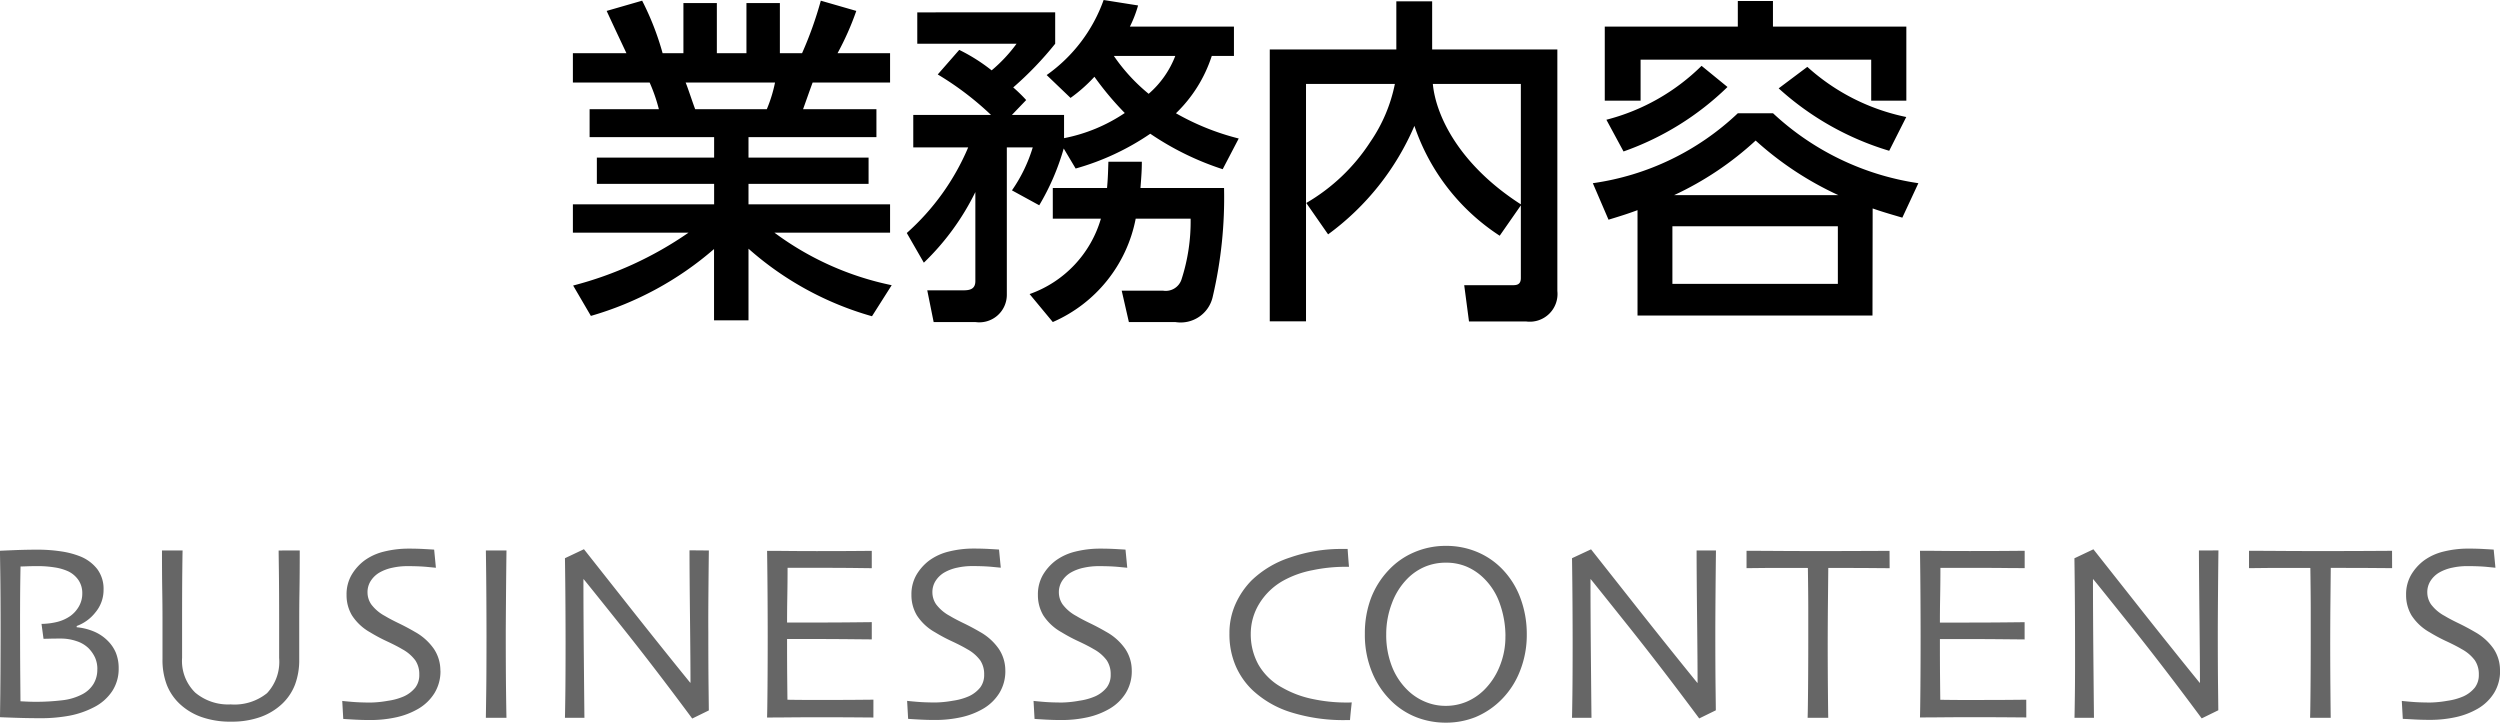
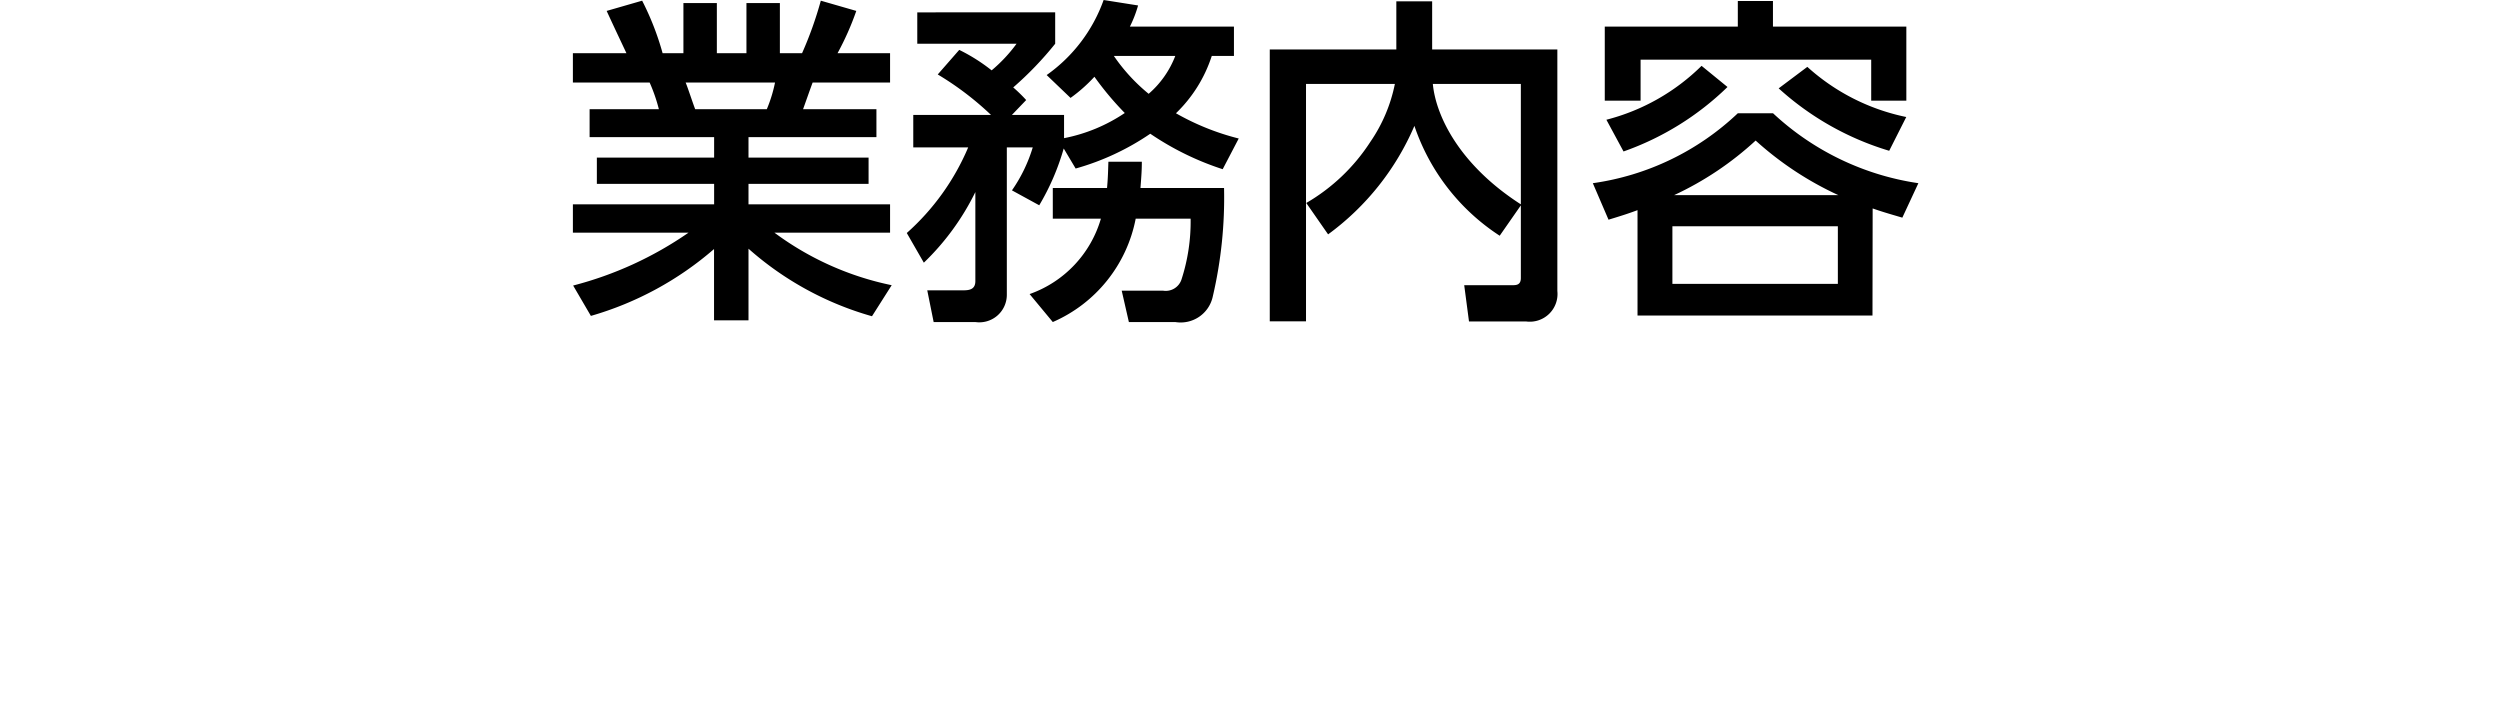
<svg xmlns="http://www.w3.org/2000/svg" width="117.252" height="33.893" viewBox="0 0 117.252 33.893">
  <g transform="translate(-835.679 -38.336)">
-     <path d="M-52.755-2.309a1.907,1.907,0,0,1-.3,1.055,2.242,2.242,0,0,1-.876.768A4.183,4.183,0,0,1-55.052-.1a7.261,7.261,0,0,1-1.395.12q-.58,0-1.192-.021t-.683-.026q.018-1.125.023-2.124t.006-1.907q0-1.723-.015-2.728t-.015-1.046q.082-.006.647-.029t1.1-.023a7.28,7.28,0,0,1,1.113.079,3.99,3.99,0,0,1,.861.22,1.92,1.92,0,0,1,.838.606,1.542,1.542,0,0,1,.3.97,1.634,1.634,0,0,1-.384,1.069,1.967,1.967,0,0,1-.876.636v.059a2.685,2.685,0,0,1,.785.19,2.005,2.005,0,0,1,.668.442,1.748,1.748,0,0,1,.381.557A1.927,1.927,0,0,1-52.755-2.309Zm-1,.029a1.307,1.307,0,0,0-.105-.536,1.569,1.569,0,0,0-.316-.454,1.439,1.439,0,0,0-.548-.322,2.265,2.265,0,0,0-.759-.123q-.328,0-.53.006l-.267.006-.094-.7a3.234,3.234,0,0,0,.765-.1,1.873,1.873,0,0,0,.589-.272,1.417,1.417,0,0,0,.4-.448,1.2,1.2,0,0,0,.158-.612,1.079,1.079,0,0,0-.176-.618,1.228,1.228,0,0,0-.48-.413,2.364,2.364,0,0,0-.633-.185,4.961,4.961,0,0,0-.8-.062q-.275,0-.507.009t-.3.009q-.018.855-.021,1.816t0,1.395q0,1.008.009,2.024t.009,1.087l.313.015q.2.009.378.009a10.374,10.374,0,0,0,1.251-.07,2.644,2.644,0,0,0,.976-.293,1.337,1.337,0,0,0,.507-.475A1.29,1.29,0,0,0-53.757-2.279Zm9.492-5.566q0,1.125-.012,1.86t-.012,1.28q0,.668,0,1.14t0,.817a3.285,3.285,0,0,1-.2,1.2,2.457,2.457,0,0,1-.612.905A2.912,2.912,0,0,1-46.1-.038a4,4,0,0,1-1.383.22A4.046,4.046,0,0,1-48.87-.035a2.892,2.892,0,0,1-1.014-.609A2.457,2.457,0,0,1-50.5-1.55a3.285,3.285,0,0,1-.2-1.2q0-.346,0-.817t0-1.14q0-.545-.012-1.28t-.012-1.86h.967q-.006.146-.015,1t-.009,2.241q0,.422,0,.873t0,.926a2.075,2.075,0,0,0,.615,1.626,2.4,2.4,0,0,0,1.664.554,2.429,2.429,0,0,0,1.705-.527,2.155,2.155,0,0,0,.568-1.652q0-.475,0-.926t0-.873q0-1.389-.012-2.273t-.012-.967Zm6.6,5.637a1.952,1.952,0,0,1-.284,1.058,2.191,2.191,0,0,1-.765.735,3.576,3.576,0,0,1-1.008.39,5.581,5.581,0,0,1-1.26.132q-.375,0-.776-.023t-.466-.029l-.047-.844q.082.012.457.044t.885.032a5.093,5.093,0,0,0,.8-.082,2.852,2.852,0,0,0,.756-.211,1.471,1.471,0,0,0,.53-.41.971.971,0,0,0,.185-.609,1.158,1.158,0,0,0-.185-.665,1.871,1.871,0,0,0-.612-.524q-.275-.164-.715-.369a7.766,7.766,0,0,1-.791-.422,2.416,2.416,0,0,1-.853-.794,1.846,1.846,0,0,1-.255-.958,1.818,1.818,0,0,1,.231-.935,2.311,2.311,0,0,1,.6-.677,2.6,2.6,0,0,1,.917-.422,4.794,4.794,0,0,1,1.2-.141q.363,0,.735.021t.425.026l.082.85-.428-.041q-.375-.035-.926-.035a3.289,3.289,0,0,0-.677.073,2.065,2.065,0,0,0-.612.226,1.213,1.213,0,0,0-.4.375.973.973,0,0,0-.164.563,1,1,0,0,0,.173.554,1.942,1.942,0,0,0,.647.548q.24.146.636.337t.776.413a2.629,2.629,0,0,1,.882.794A1.814,1.814,0,0,1-37.667-2.209ZM-34.567,0h-.967q.006-.352.018-1.254t.012-2.59q0-.668-.006-1.752t-.023-2.25h.967q-.012.838-.021,1.948T-34.6-4.084q0,1.781.012,2.757T-34.567,0Zm9.492-7.846q-.012.92-.021,2.1T-25.1-4.037q0,1.664.012,2.646t.012,1.046l-.779.381q-1.77-2.391-3.308-4.315T-30.946-6.5l-.012.006q0,1.57.021,3.858T-30.911,0h-.914q.006-.146.018-1.043t.012-2.5q0-.639-.006-1.7t-.023-2.241l.891-.422,1.8,2.279q1.69,2.145,3.185,3.984l.012-.006q0-.9-.023-3.038t-.023-3.167Zm7.717,7.834-.779-.006q-.727-.006-1.8-.006-.744,0-1.362.006t-1.046.006q.012-.34.021-1.471t.009-2.338q0-.662-.006-1.752t-.023-2.256q.416,0,1.04.006t1.286.006q1.119,0,1.822-.006l.762-.006v.814l-.735-.009q-.677-.009-1.685-.009l-.861,0-.668,0q0,.662-.012,1.321t-.012,1.245l.624,0,.642,0q1.031,0,1.843-.009l.864-.009v.809l-.967-.009q-.92-.009-1.682-.009l-.671,0-.653,0q0,1.107.006,1.758t.012,1.09q.346.006.838.009t1.061,0q.873,0,1.468-.006l.665-.006Zm6.188-2.2a1.952,1.952,0,0,1-.284,1.058,2.191,2.191,0,0,1-.765.735,3.576,3.576,0,0,1-1.008.39,5.581,5.581,0,0,1-1.26.132q-.375,0-.776-.023t-.466-.029l-.047-.844q.082.012.457.044t.885.032a5.093,5.093,0,0,0,.8-.082,2.852,2.852,0,0,0,.756-.211,1.471,1.471,0,0,0,.53-.41.971.971,0,0,0,.185-.609,1.158,1.158,0,0,0-.185-.665,1.871,1.871,0,0,0-.612-.524q-.275-.164-.715-.369a7.766,7.766,0,0,1-.791-.422,2.416,2.416,0,0,1-.853-.794,1.846,1.846,0,0,1-.255-.958,1.818,1.818,0,0,1,.231-.935,2.311,2.311,0,0,1,.6-.677,2.6,2.6,0,0,1,.917-.422,4.794,4.794,0,0,1,1.2-.141q.363,0,.735.021t.425.026l.082.85-.428-.041q-.375-.035-.926-.035a3.289,3.289,0,0,0-.677.073,2.065,2.065,0,0,0-.612.226,1.213,1.213,0,0,0-.4.375.973.973,0,0,0-.164.563,1,1,0,0,0,.173.554,1.942,1.942,0,0,0,.647.548q.24.146.636.337t.776.413a2.629,2.629,0,0,1,.882.794A1.814,1.814,0,0,1-11.171-2.209Zm5.93,0a1.952,1.952,0,0,1-.284,1.058,2.191,2.191,0,0,1-.765.735A3.576,3.576,0,0,1-7.3-.026a5.581,5.581,0,0,1-1.26.132q-.375,0-.776-.023T-9.8.053l-.047-.844q.082.012.457.044t.885.032A5.093,5.093,0,0,0-7.7-.8a2.852,2.852,0,0,0,.756-.211,1.471,1.471,0,0,0,.53-.41.971.971,0,0,0,.185-.609,1.158,1.158,0,0,0-.185-.665,1.871,1.871,0,0,0-.612-.524q-.275-.164-.715-.369a7.766,7.766,0,0,1-.791-.422A2.416,2.416,0,0,1-9.387-4.8a1.846,1.846,0,0,1-.255-.958,1.818,1.818,0,0,1,.231-.935,2.311,2.311,0,0,1,.6-.677,2.6,2.6,0,0,1,.917-.422,4.794,4.794,0,0,1,1.2-.141q.363,0,.735.021t.425.026l.082.85-.428-.041q-.375-.035-.926-.035a3.289,3.289,0,0,0-.677.073,2.065,2.065,0,0,0-.612.226,1.213,1.213,0,0,0-.4.375.973.973,0,0,0-.164.563,1,1,0,0,0,.173.554,1.942,1.942,0,0,0,.647.548q.24.146.636.337t.776.413a2.629,2.629,0,0,1,.882.794A1.814,1.814,0,0,1-5.241-2.209ZM5.077-.721l-.032.3q-.026.243-.05.53H4.79a8.25,8.25,0,0,1-2.543-.36A4.671,4.671,0,0,1,.419-1.3,3.478,3.478,0,0,1-.369-2.437a3.734,3.734,0,0,1-.29-1.512A3.316,3.316,0,0,1-.372-5.341a3.777,3.777,0,0,1,.75-1.1A4.684,4.684,0,0,1,2.188-7.518a7.3,7.3,0,0,1,2.432-.4h.264q.006.105.023.337t.041.5h-.2a7.545,7.545,0,0,0-1.518.161,4.613,4.613,0,0,0-1.354.483A3.078,3.078,0,0,0,.741-5.353a2.7,2.7,0,0,0-.4,1.421A2.926,2.926,0,0,0,.7-2.493,2.855,2.855,0,0,0,1.831-1.406a4.8,4.8,0,0,0,1.415.527A7.561,7.561,0,0,0,4.8-.715h.111Q4.989-.715,5.077-.721Zm8.209-3.2a4.556,4.556,0,0,1-.325,1.743,3.882,3.882,0,0,1-.847,1.31,3.731,3.731,0,0,1-1.23.835A3.712,3.712,0,0,1,9.489.229,3.771,3.771,0,0,1,8.118-.021a3.489,3.489,0,0,1-1.16-.741,3.953,3.953,0,0,1-.917-1.345,4.581,4.581,0,0,1-.349-1.825,4.688,4.688,0,0,1,.275-1.644,3.97,3.97,0,0,1,.826-1.333,3.529,3.529,0,0,1,1.213-.853,3.72,3.72,0,0,1,1.482-.3,3.731,3.731,0,0,1,1.465.284,3.525,3.525,0,0,1,1.166.788,3.885,3.885,0,0,1,.87,1.38A4.8,4.8,0,0,1,13.286-3.92Zm-1,.094a4.542,4.542,0,0,0-.255-1.5,3.06,3.06,0,0,0-.776-1.233,2.607,2.607,0,0,0-.788-.527,2.448,2.448,0,0,0-.976-.187,2.512,2.512,0,0,0-.981.19,2.557,2.557,0,0,0-.823.56,3.222,3.222,0,0,0-.729,1.16A4.051,4.051,0,0,0,6.694-3.92a4.05,4.05,0,0,0,.267,1.512,3.148,3.148,0,0,0,.753,1.131A2.609,2.609,0,0,0,8.5-.759a2.453,2.453,0,0,0,.979.2,2.5,2.5,0,0,0,.976-.19,2.65,2.65,0,0,0,.823-.548A3.246,3.246,0,0,0,12-2.376,3.631,3.631,0,0,0,12.284-3.826Zm9.873-4.02q-.012.92-.021,2.1t-.009,1.705q0,1.664.012,2.646t.012,1.046l-.779.381Q19.6-2.355,18.064-4.28T16.286-6.5l-.012.006q0,1.57.021,3.858T16.321,0h-.914q.006-.146.018-1.043t.012-2.5q0-.639-.006-1.7t-.023-2.241L16.3-7.9l1.8,2.279q1.69,2.145,3.185,3.984l.012-.006q0-.9-.023-3.038t-.023-3.167Zm8.145.832-.785-.006q-.691-.006-2.092-.006-.012,1.2-.018,1.822T27.4-3.51q0,1.031.009,2.095T27.425,0h-.967q.012-.352.021-1.436t.009-2.121v-1.62q0-.6-.018-1.849-1.248-.006-2.024,0l-.853.009v-.814q.6,0,1.468.006t1.843.006q1.418,0,2.37-.006L30.3-7.828Zm6.41,7-.779-.006q-.727-.006-1.8-.006-.744,0-1.362.006t-1.046.006q.012-.34.021-1.471t.009-2.338q0-.662-.006-1.752t-.023-2.256q.416,0,1.04.006t1.286.006q1.119,0,1.822-.006l.762-.006v.814L35.9-7.022q-.677-.009-1.685-.009l-.861,0-.668,0q0,.662-.012,1.321t-.012,1.245l.624,0,.642,0q1.031,0,1.843-.009l.864-.009v.809l-.967-.009q-.92-.009-1.682-.009l-.671,0-.653,0q0,1.107.006,1.758t.012,1.09q.346.006.838.009t1.061,0q.873,0,1.468-.006l.665-.006Zm9.012-7.834q-.012.92-.021,2.1t-.009,1.705q0,1.664.012,2.646t.012,1.046l-.779.381q-1.77-2.391-3.308-4.315T39.853-6.5l-.012.006q0,1.57.021,3.858T39.888,0h-.914q.006-.146.018-1.043T39-3.539q0-.639-.006-1.7t-.023-2.241l.891-.422,1.8,2.279q1.69,2.145,3.185,3.984l.012-.006q0-.9-.023-3.038T44.81-7.846Zm8.145.832-.785-.006q-.691-.006-2.092-.006-.012,1.2-.018,1.822T50.968-3.51q0,1.031.009,2.095T50.991,0h-.967q.012-.352.021-1.436t.009-2.121v-1.62q0-.6-.018-1.849-1.248-.006-2.024,0l-.853.009v-.814q.6,0,1.468.006t1.843.006q1.418,0,2.37-.006l1.028-.006Zm5.063,4.8a1.952,1.952,0,0,1-.284,1.058,2.191,2.191,0,0,1-.765.735,3.576,3.576,0,0,1-1.008.39,5.581,5.581,0,0,1-1.26.132q-.375,0-.776-.023T54.372.053l-.047-.844q.082.012.457.044t.885.032a5.093,5.093,0,0,0,.8-.082,2.852,2.852,0,0,0,.756-.211,1.471,1.471,0,0,0,.53-.41.971.971,0,0,0,.185-.609,1.158,1.158,0,0,0-.185-.665,1.871,1.871,0,0,0-.612-.524q-.275-.164-.715-.369a7.766,7.766,0,0,1-.791-.422,2.416,2.416,0,0,1-.853-.794,1.846,1.846,0,0,1-.255-.958,1.818,1.818,0,0,1,.231-.935,2.311,2.311,0,0,1,.6-.677,2.6,2.6,0,0,1,.917-.422,4.794,4.794,0,0,1,1.2-.141q.363,0,.735.021t.425.026l.082.85L58.3-7.078q-.375-.035-.926-.035a3.289,3.289,0,0,0-.677.073,2.065,2.065,0,0,0-.612.226,1.213,1.213,0,0,0-.4.375.973.973,0,0,0-.164.563,1,1,0,0,0,.173.554,1.942,1.942,0,0,0,.647.548q.24.146.636.337t.776.413a2.629,2.629,0,0,1,.882.794A1.814,1.814,0,0,1,58.931-2.209Z" transform="translate(894 72)" fill="#666" />
    <path d="M-16.5-.288A13.925,13.925,0,0,1-22-2.752h5.424V-4.08h-6.64v-.96h5.632V-6.272h-5.632v-.96h6V-8.544h-3.44c.064-.176.368-1.04.448-1.248h3.632v-1.376H-19.04a13.221,13.221,0,0,0,.88-1.984l-1.664-.48a17.4,17.4,0,0,1-.88,2.464h-1.04V-13.52h-1.568v2.352H-24.7V-13.52h-1.568v2.352h-.976a12.989,12.989,0,0,0-.96-2.464l-1.664.48c.3.656.816,1.744.928,1.984h-2.512v1.376h3.6a7.7,7.7,0,0,1,.432,1.248h-3.248v1.312h5.84v.96h-5.5V-5.04h5.5v.96h-6.624v1.328h5.424A16.93,16.93,0,0,1-31.44-.272l.832,1.424a15.236,15.236,0,0,0,5.776-3.136V1.36h1.616V-2a14.8,14.8,0,0,0,5.792,3.168Zm-9.216-8.256c-.08-.192-.368-1.072-.448-1.248h4.192a6.6,6.6,0,0,1-.384,1.248ZM-7.872-5.76a11.907,11.907,0,0,0,3.5-1.632A13.366,13.366,0,0,0-.976-5.728l.752-1.44A11.661,11.661,0,0,1-3.168-8.352a6.52,6.52,0,0,0,1.68-2.688h1.04v-1.376h-4.88a5.666,5.666,0,0,0,.384-.992l-1.616-.256a7.311,7.311,0,0,1-2.672,3.52l1.12,1.072a7.239,7.239,0,0,0,1.12-.992,14.277,14.277,0,0,0,1.424,1.7A7.747,7.747,0,0,1-8.416-7.184V-8.272h-2.448l.672-.7a7.222,7.222,0,0,0-.608-.592,15.819,15.819,0,0,0,1.968-2.048v-1.472H-15.3v1.472h4.656a7.063,7.063,0,0,1-1.168,1.248,8.382,8.382,0,0,0-1.52-.96l-1.008,1.152a14.159,14.159,0,0,1,2.5,1.9h-3.648v1.52h2.576a11.219,11.219,0,0,1-2.88,4.016l.8,1.392a11.79,11.79,0,0,0,2.416-3.312V-.48c0,.352-.224.432-.544.432h-1.712l.3,1.488h1.952A1.291,1.291,0,0,0-11.1.16V-6.752h1.216a7.115,7.115,0,0,1-.976,2.016l1.28.7A11.228,11.228,0,0,0-8.432-6.7ZM-3.2-11.04A4.461,4.461,0,0,1-4.448-9.264,8.473,8.473,0,0,1-6.08-11.04ZM-8.944-4.848v1.44h2.256A5.325,5.325,0,0,1-10.032.128L-8.944,1.44A6.663,6.663,0,0,0-5.056-3.408H-2.48A8.785,8.785,0,0,1-2.912-.544a.778.778,0,0,1-.864.512H-5.712l.336,1.472H-3.2A1.541,1.541,0,0,0-1.44.24,20.349,20.349,0,0,0-.912-4.848h-3.92c.048-.624.064-.864.064-1.232H-6.336c-.016.416-.016.7-.064,1.232ZM3.968-2.672A12.307,12.307,0,0,0,8.016-7.76a9.933,9.933,0,0,0,4,5.152l.992-1.424V-.624c0,.336-.224.336-.416.336h-2.24l.224,1.7h2.672A1.3,1.3,0,0,0,14.72-.016V-11.344H8.848V-13.6H7.168v2.256H1.232V1.408h1.7V-9.728H7.1a7.338,7.338,0,0,1-1.152,2.72A8.912,8.912,0,0,1,2.944-4.144Zm9.04-1.408C10.144-5.92,9.024-8.208,8.88-9.728h4.128Zm16.5.192c.416.144.624.208,1.392.432l.752-1.616a12.7,12.7,0,0,1-6.816-3.28H23.184a12.39,12.39,0,0,1-6.8,3.28L17.12-3.36c.736-.224.96-.3,1.36-.448V1.136H29.5Zm-9.312-.624a14.892,14.892,0,0,0,3.824-2.56A15.269,15.269,0,0,0,27.9-4.512Zm7.68,4.16h-7.76v-2.7h7.76ZM23.184-13.616v1.2h-6.24v3.472h1.68v-1.92H29.44v1.92h1.648v-3.472H24.832v-1.2ZM17.824-6.56A13.332,13.332,0,0,0,22.7-9.584l-1.216-.992a9.834,9.834,0,0,1-4.464,2.528ZM25.1-9.52a13.445,13.445,0,0,0,5.184,2.928l.8-1.584a9.875,9.875,0,0,1-4.64-2.352Z" transform="translate(894 52)" />
  </g>
</svg>